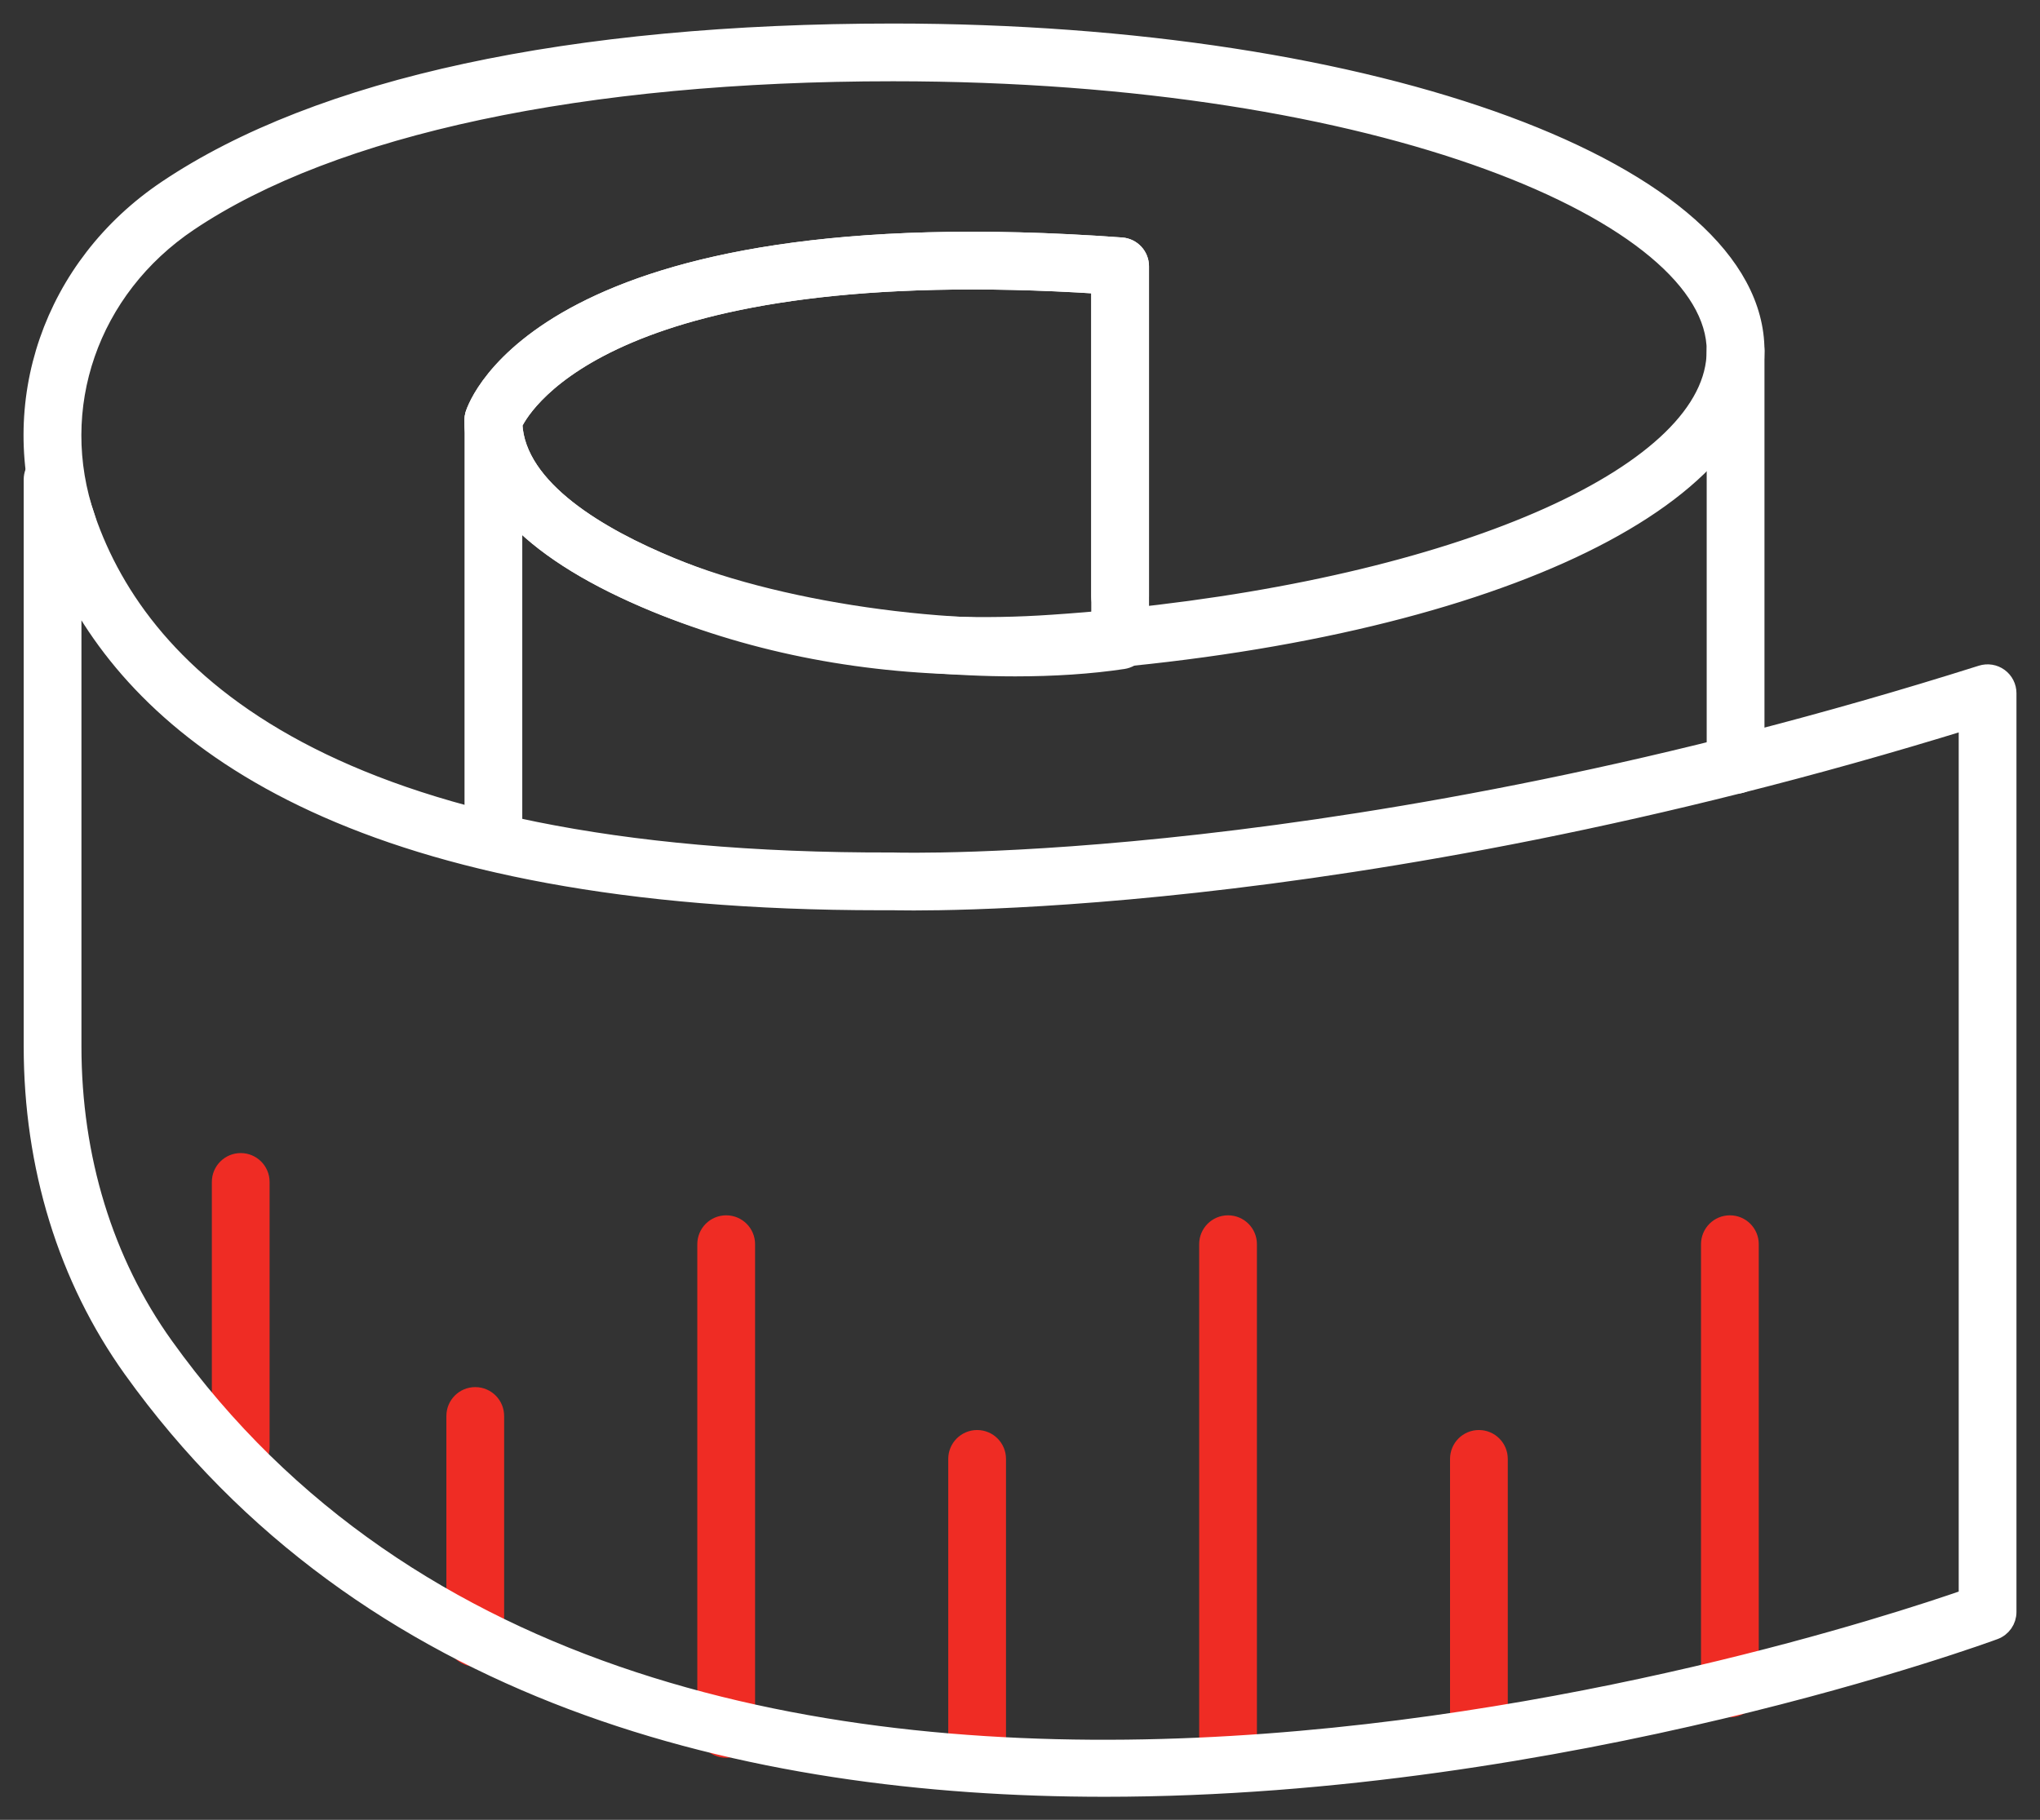
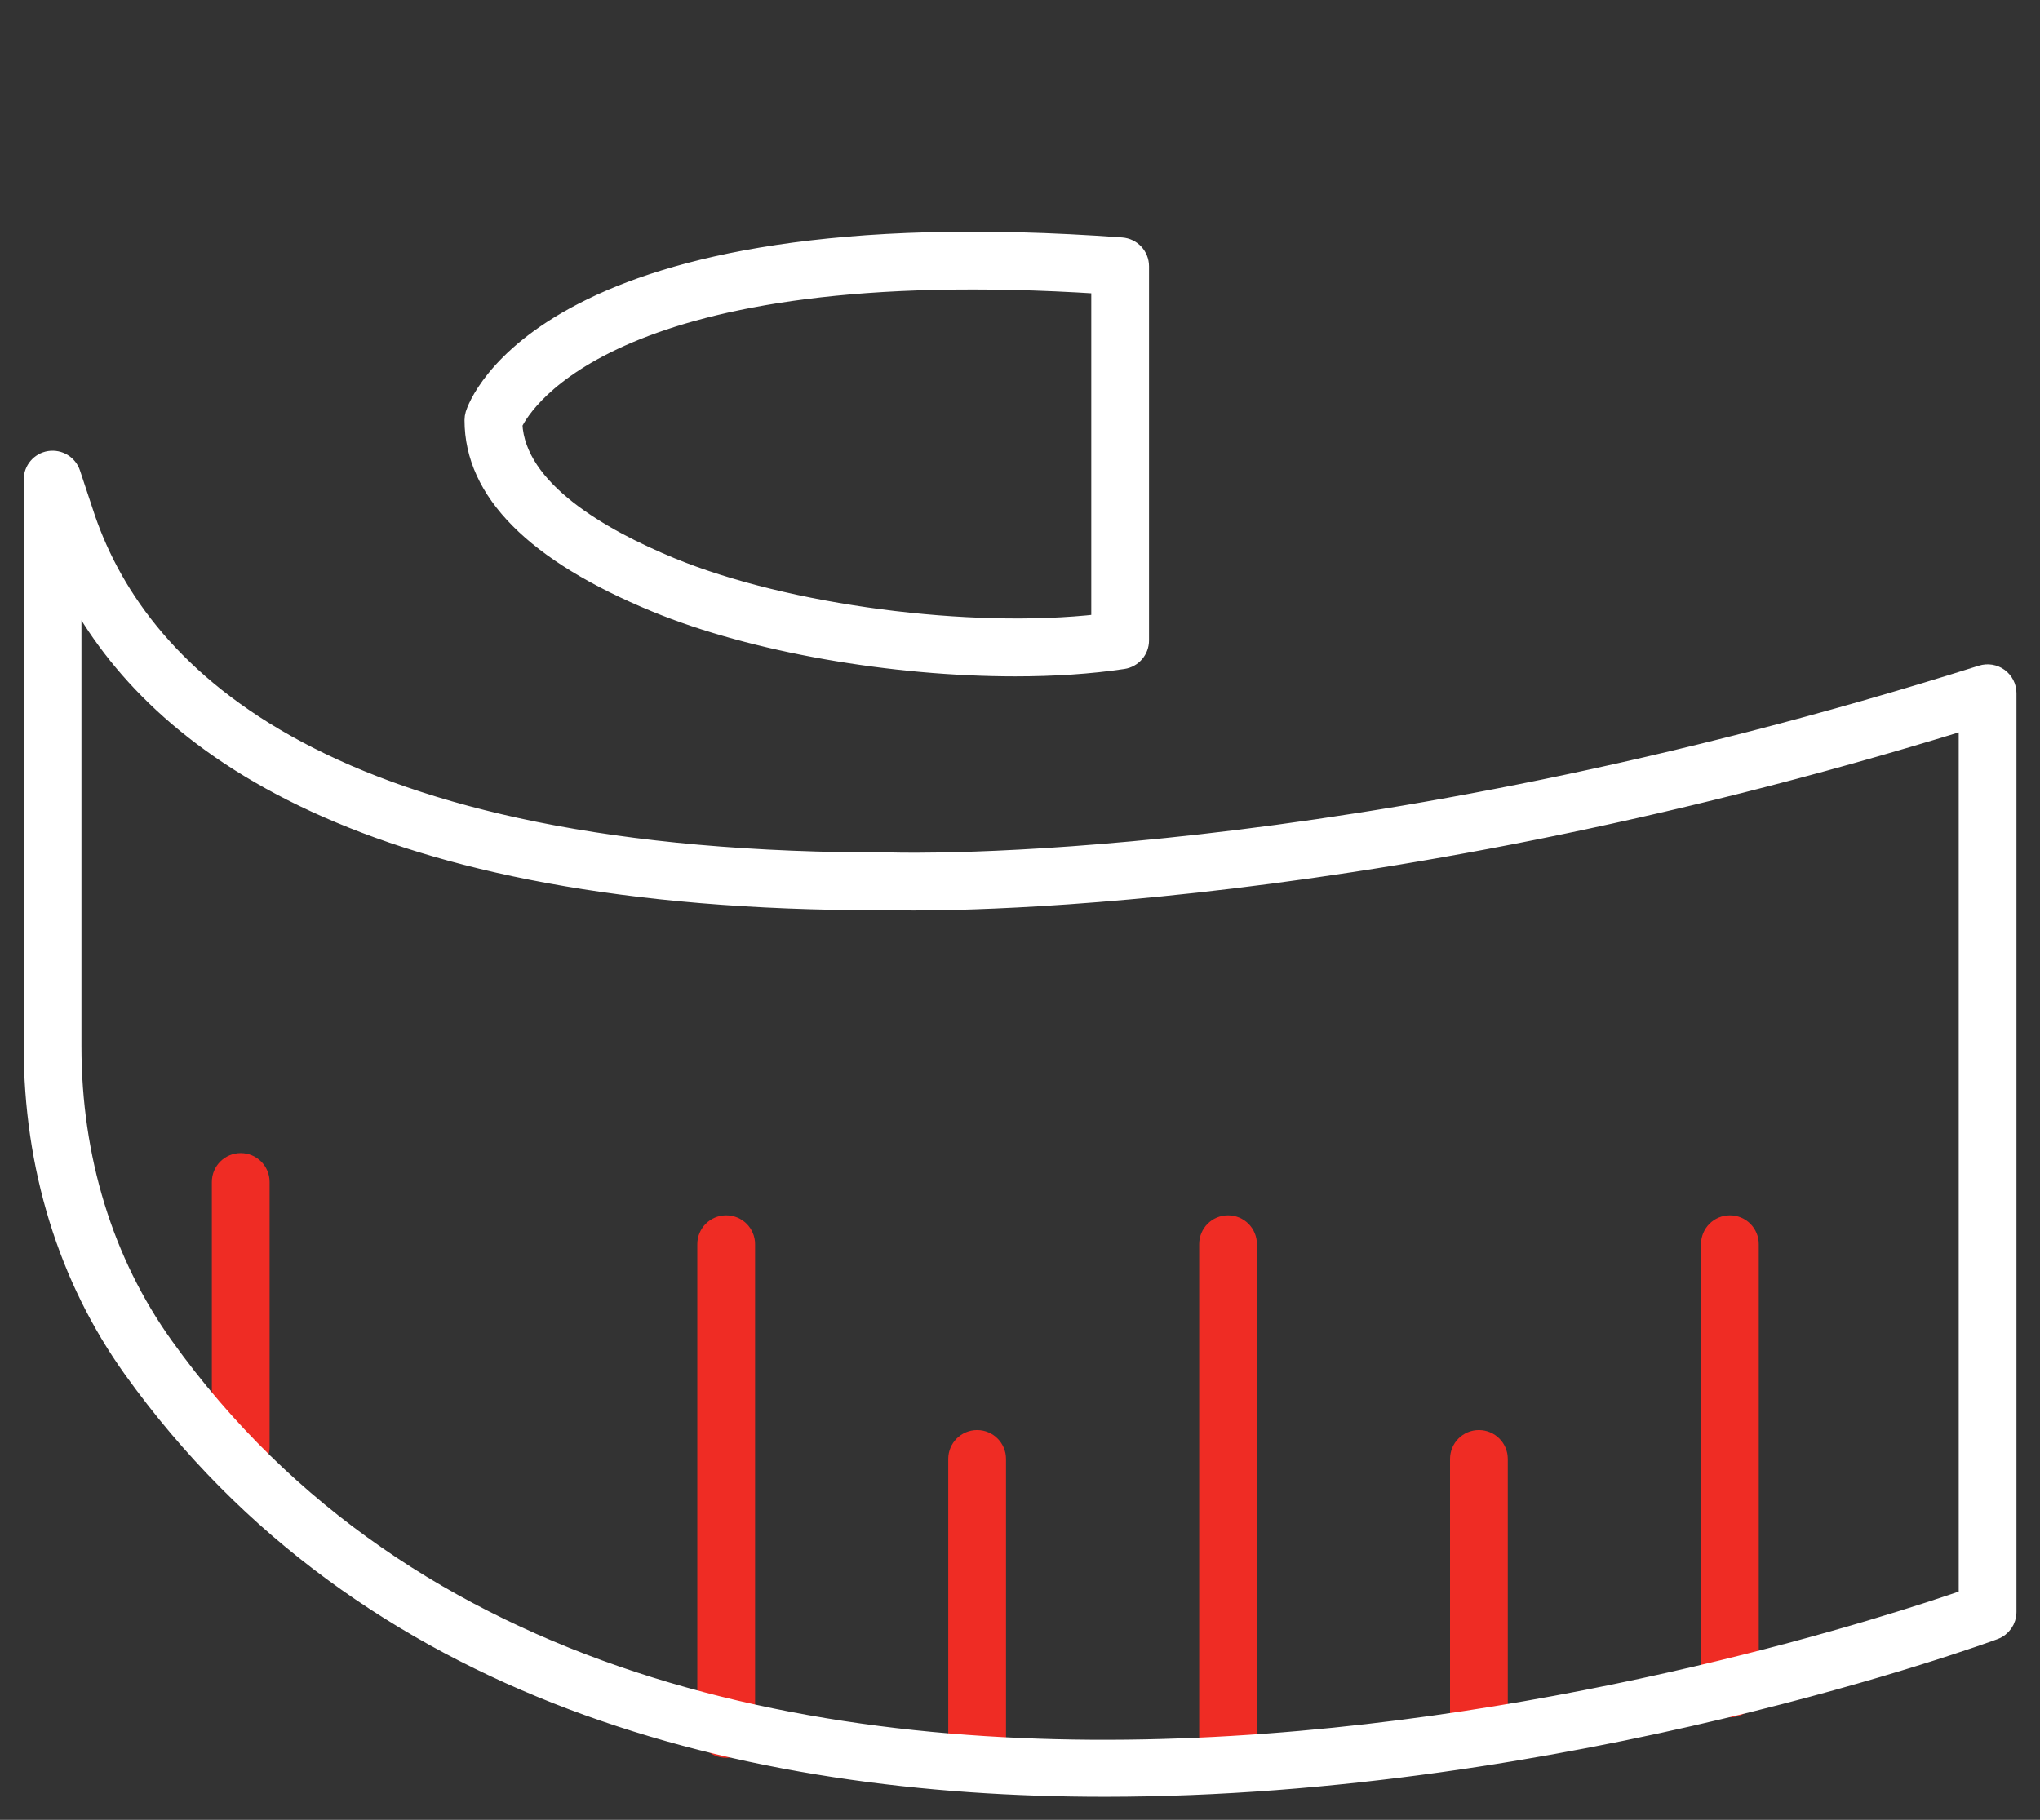
<svg xmlns="http://www.w3.org/2000/svg" width="65" height="58" viewBox="0 0 65 58" fill="none">
  <rect x="0" y="0" width="65" height="58" fill="#333333" stroke="none" />
  <path d="M47.122 55.97C46.751 55.97 46.452 55.67 46.452 55.3V46.497C46.452 46.127 46.751 45.827 47.122 45.827C47.492 45.827 47.792 46.127 47.792 46.497V55.3C47.792 55.67 47.492 55.97 47.122 55.97Z" fill="#EF2C24" stroke="#EF2C24" stroke-width="0.5" />
  <path d="M39.129 56.545C38.758 56.545 38.459 56.245 38.459 55.874V39.654C38.459 39.283 38.758 38.984 39.129 38.984C39.499 38.984 39.799 39.283 39.799 39.654V55.874C39.799 56.245 39.499 56.545 39.129 56.545Z" fill="#EF2C24" stroke="#EF2C24" stroke-width="0.5" />
  <path d="M31.134 56.545C30.764 56.545 30.464 56.245 30.464 55.874V46.497C30.464 46.127 30.764 45.827 31.134 45.827C31.504 45.827 31.804 46.127 31.804 46.497V55.874C31.804 56.245 31.504 56.545 31.134 56.545Z" fill="#EF2C24" stroke="#EF2C24" stroke-width="0.5" />
  <path d="M23.138 55.773C22.768 55.773 22.468 55.473 22.468 55.103V39.654C22.468 39.283 22.768 38.984 23.138 38.984C23.509 38.984 23.809 39.283 23.809 39.654V55.103C23.809 55.473 23.509 55.773 23.138 55.773Z" fill="#EF2C24" stroke="#EF2C24" stroke-width="0.5" />
-   <path d="M15.143 52.868C14.772 52.868 14.473 52.569 14.473 52.198V45.129C14.473 44.759 14.772 44.459 15.143 44.459C15.513 44.459 15.813 44.759 15.813 45.129V52.198C15.813 52.569 15.513 52.868 15.143 52.868Z" fill="#EF2C24" stroke="#EF2C24" stroke-width="0.5" />
  <path d="M55.119 54.483C54.749 54.483 54.449 54.183 54.449 53.812V39.654C54.449 39.283 54.749 38.984 55.119 38.984C55.49 38.984 55.789 39.283 55.789 39.654V53.812C55.789 54.183 55.49 54.483 55.119 54.483Z" fill="#EF2C24" stroke="#EF2C24" stroke-width="0.5" />
  <path d="M7.67 46.789C7.3 46.789 7 46.489 7 46.118V37.67C7 37.3 7.3 37 7.67 37C8.041 37 8.34 37.3 8.34 37.67V46.118C8.34 46.489 8.041 46.789 7.67 46.789Z" fill="#EF2C24" stroke="#EF2C24" stroke-width="0.5" />
-   <path d="M31.38 21.257C27.626 21.257 24.102 20.587 20.88 19.259C17.01 17.665 15.049 15.69 15.049 13.389C15.049 13.322 15.059 13.255 15.079 13.192C15.163 12.918 17.361 6.478 35.738 7.818C36.088 7.844 36.359 8.135 36.359 8.486V19.009C36.359 19.295 36.18 19.54 35.927 19.636C46.745 18.513 54.63 15.016 54.63 11.177C54.63 6.909 44.112 2.34 28.454 2.34C18.586 2.34 10.627 4.035 6.044 7.111C2.888 9.229 1.579 13.007 2.787 16.51C2.908 16.86 2.722 17.242 2.372 17.362C2.021 17.482 1.64 17.297 1.52 16.947C0.111 12.86 1.629 8.46 5.296 5.998C10.168 2.728 18.175 1 28.454 1C43.884 1 55.971 5.47 55.971 11.177C55.971 16.168 46.775 20.282 33.609 21.18C32.858 21.231 32.114 21.257 31.38 21.257ZM16.393 13.514C16.497 15.575 19.154 17.098 21.39 18.02C25.051 19.529 29.13 20.145 33.518 19.842C34.217 19.795 34.904 19.738 35.582 19.671C35.263 19.619 35.019 19.343 35.019 19.009V9.112C19.59 8.122 16.726 12.827 16.393 13.514Z" fill="white" stroke="white" stroke-width="0.5" />
  <path d="M32.347 21.307C28.46 21.307 24.004 20.548 20.881 19.26C17.012 17.666 15.051 15.691 15.051 13.39C15.051 13.323 15.061 13.256 15.08 13.193C15.165 12.919 17.363 6.479 35.739 7.819C36.09 7.845 36.361 8.136 36.361 8.487V20.411C36.361 20.743 36.118 21.025 35.79 21.074C34.739 21.232 33.571 21.307 32.347 21.307ZM35.691 20.411H35.704H35.691ZM16.394 13.515C16.498 15.576 19.155 17.099 21.392 18.021C25.065 19.535 30.913 20.294 35.021 19.823V9.113C19.591 8.123 16.727 12.828 16.394 13.515Z" fill="white" stroke="white" stroke-width="0.5" />
  <path d="M35.194 57.016C23.803 57.016 11.633 54.069 4.178 43.652C2.102 40.75 1.005 37.187 1.005 33.346V15.284C1.005 14.955 1.244 14.675 1.568 14.623C1.895 14.572 2.208 14.762 2.311 15.074L2.79 16.518C4.519 21.533 10.415 27.473 28.451 27.42C28.623 27.426 42.919 27.847 63.127 21.455C63.33 21.391 63.553 21.426 63.726 21.553C63.898 21.679 64 21.88 64 22.093V51.376C64 51.656 63.827 51.906 63.565 52.004C63.328 52.093 49.913 57.016 35.194 57.016ZM2.345 18.842V33.346C2.345 36.905 3.356 40.199 5.269 42.872C20.842 64.638 58.199 52.458 62.66 50.904V23.005C42.673 29.188 28.574 28.764 28.43 28.76C28.305 28.76 28.178 28.761 28.053 28.761C11.641 28.761 4.957 23.74 2.345 18.842Z" fill="white" stroke="white" stroke-width="0.5" />
-   <path d="M55.3 25.049C54.93 25.049 54.63 24.749 54.63 24.379V11.177C54.63 10.807 54.93 10.507 55.3 10.507C55.671 10.507 55.971 10.807 55.971 11.177V24.379C55.971 24.749 55.671 25.049 55.3 25.049Z" fill="white" stroke="white" stroke-width="0.5" />
-   <path d="M15.721 27.506C15.351 27.506 15.051 27.206 15.051 26.835V13.389C15.051 13.019 15.351 12.719 15.721 12.719C16.091 12.719 16.391 13.019 16.391 13.389V26.835C16.391 27.206 16.091 27.506 15.721 27.506Z" fill="white" stroke="white" stroke-width="0.5" />
</svg>